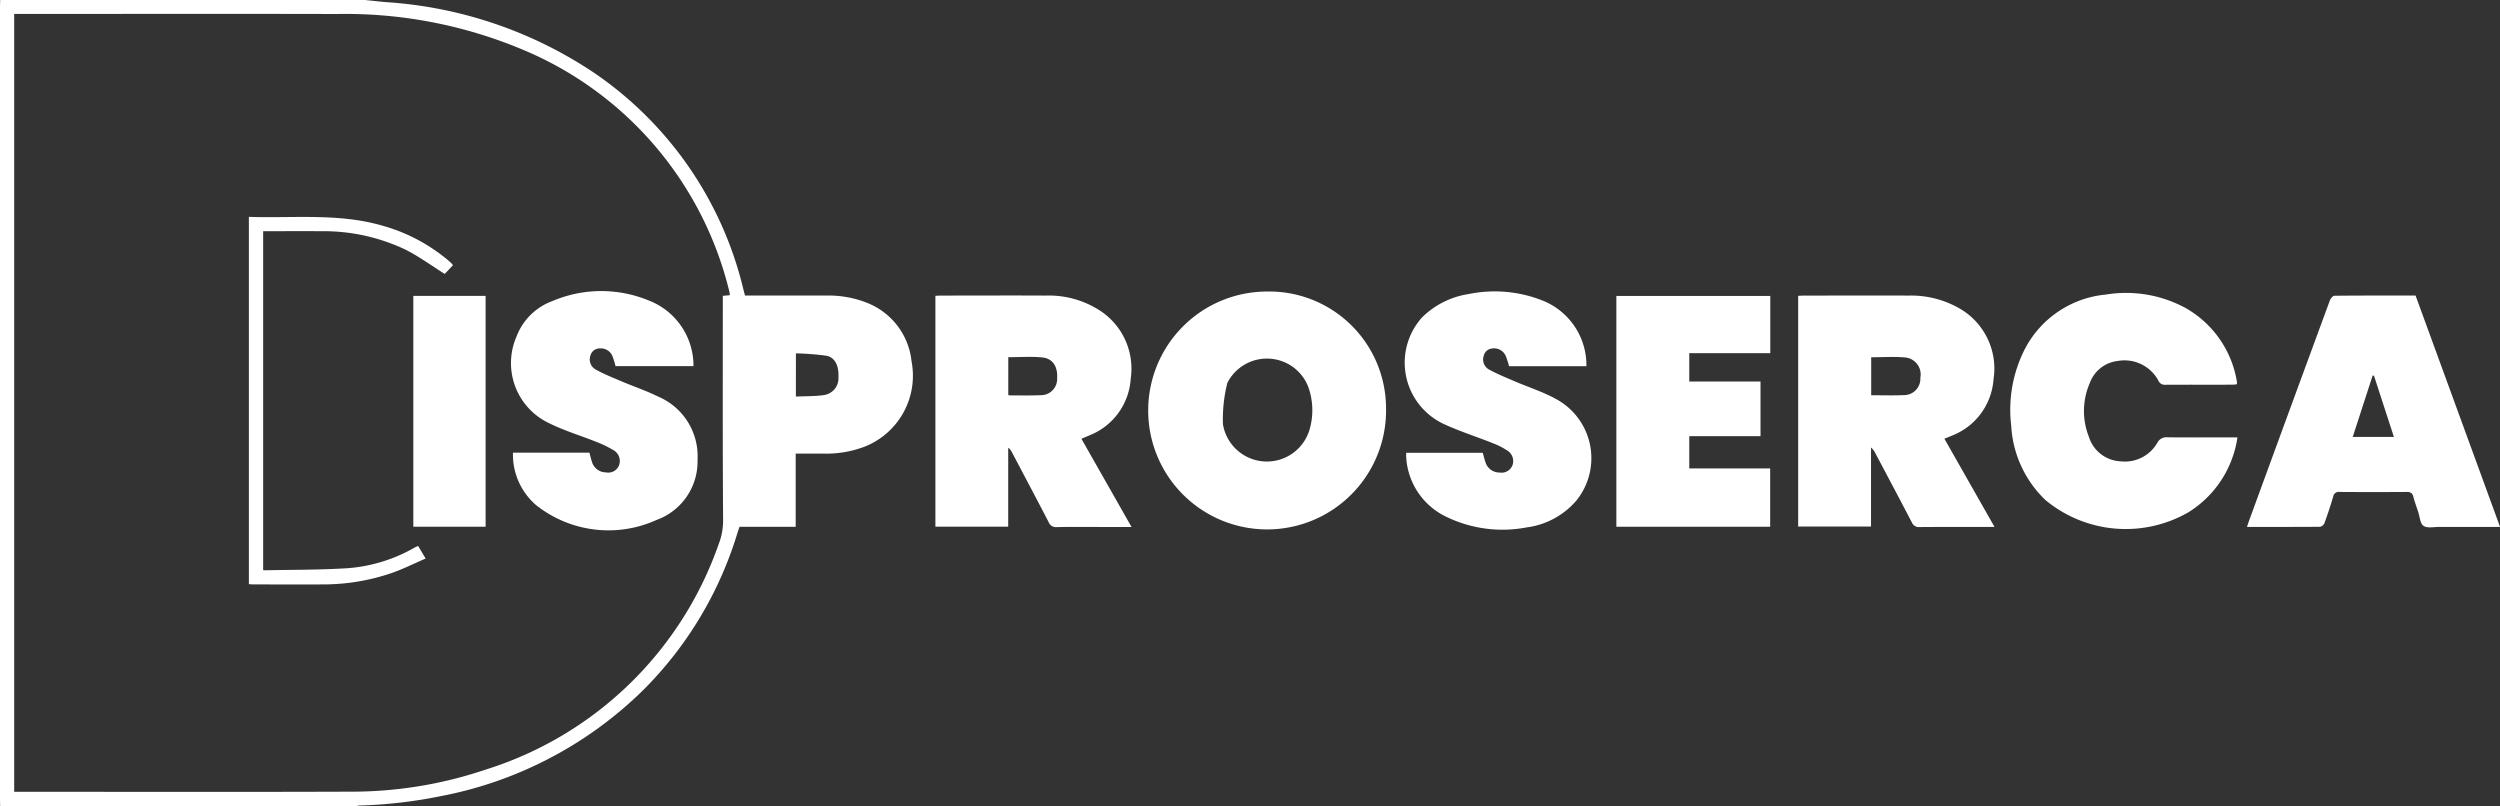
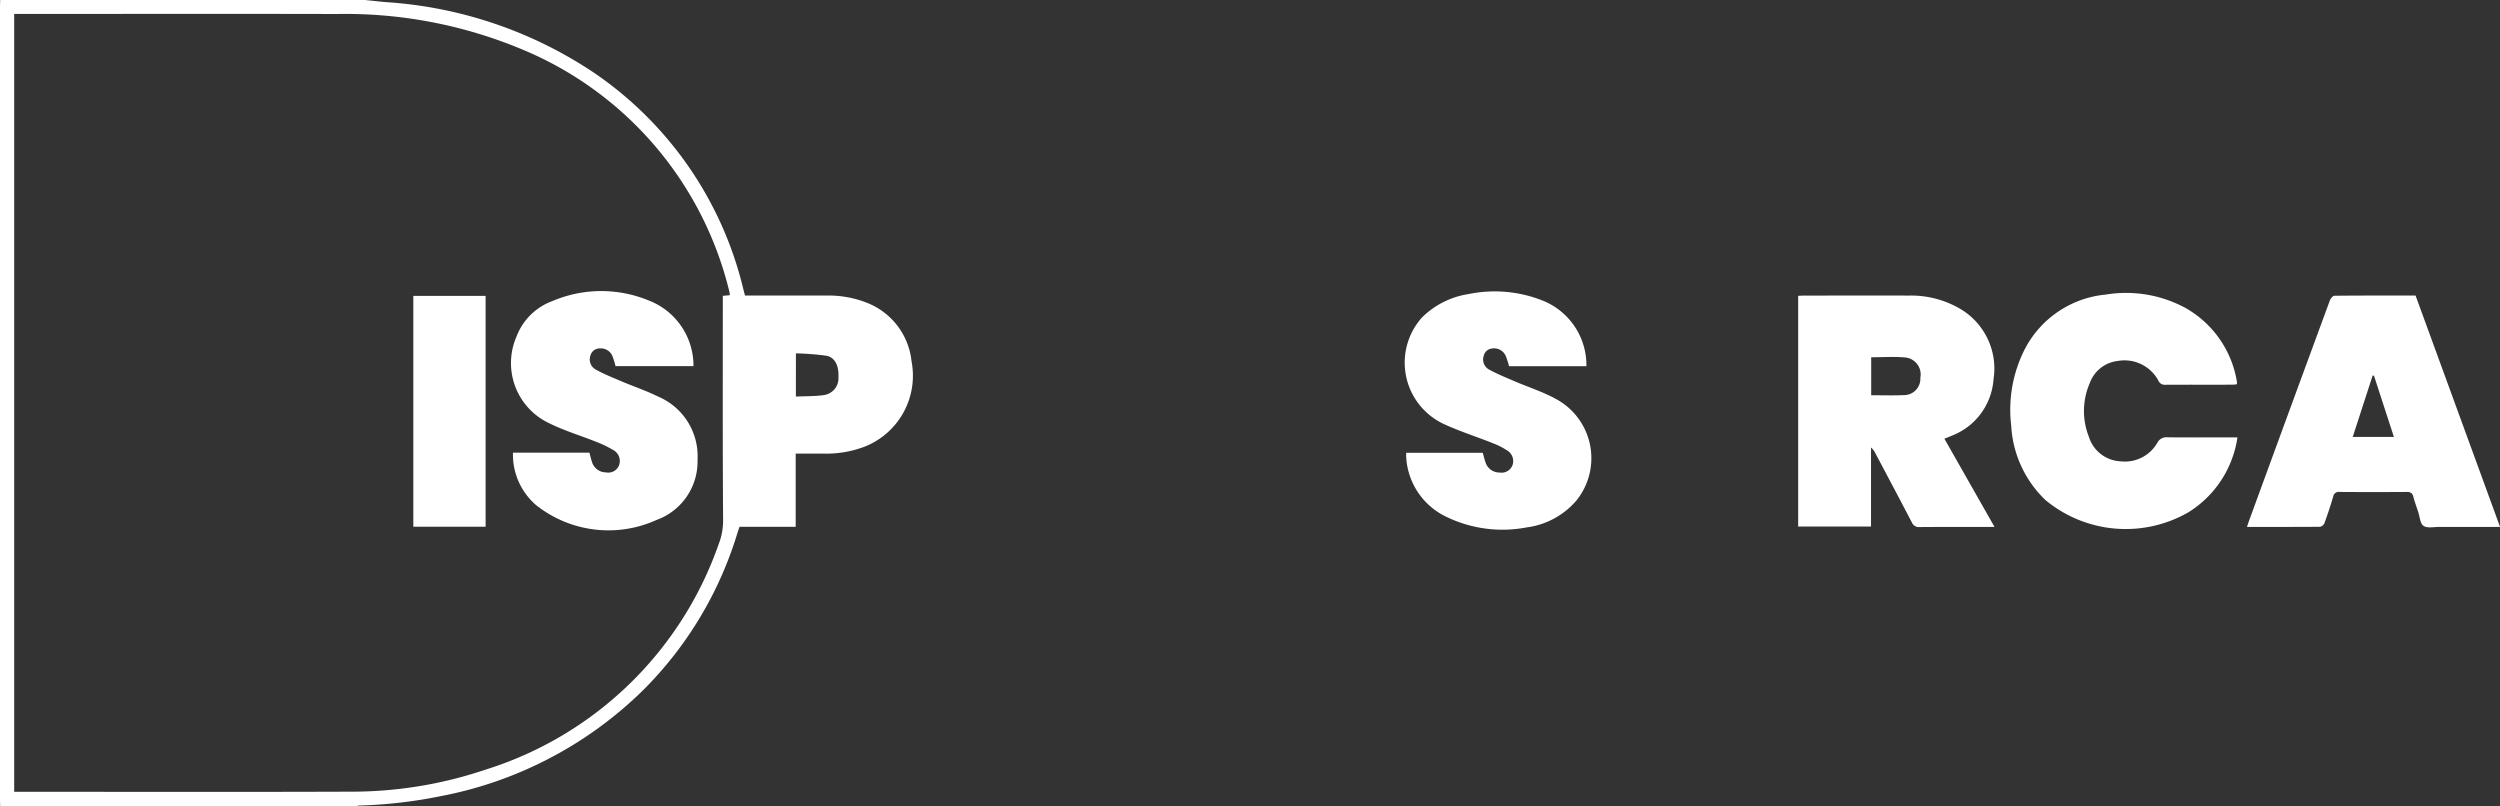
<svg xmlns="http://www.w3.org/2000/svg" width="186" height="60" viewBox="0 0 186 60">
  <rect x="0" y="0" width="186" height="60" fill="#333333" stroke="none" />
  <g id="logo" transform="translate(21.999 225)">
    <path id="Trazado_149" data-name="Trazado 149" d="M64.511,22.53a7.736,7.736,0,0,0-3-.54c-1.877,0-3.754,0-5.631,0h-.452c-.047-.183-.083-.32-.118-.457A27.106,27.106,0,0,0,44.137,5.374,31.439,31.439,0,0,0,28.785.163C28.24.118,27.7.055,27.152,0H.015C.01.184,0,.369,0,.553Q0,29.979,0,59.4c0,.2.009.4.014.6H26.469a.952.952,0,0,1,.235-.067,35.114,35.114,0,0,0,6.089-.7,29.288,29.288,0,0,0,15.033-7.861,27.93,27.93,0,0,0,7.048-11.745c.045-.142.1-.283.146-.431H59.2V33.75c.761,0,1.469,0,2.177,0a7.981,7.981,0,0,0,3-.538,5.674,5.674,0,0,0,3.444-6.326,5.265,5.265,0,0,0-3.311-4.356M53.8,38.734a4.806,4.806,0,0,1-.328,1.745A26.847,26.847,0,0,1,36.143,57.255,31.113,31.113,0,0,1,26.092,58.9c-8.2.03-16.41.01-24.615.01H1.056V1.037h.471c7.836,0,15.671-.014,23.506.005A34.094,34.094,0,0,1,38.828,3.668,26.162,26.162,0,0,1,54.264,21.692a2.262,2.262,0,0,1,.038.27l-.524.049v.449c0,5.425-.017,10.85.022,16.275m8.582-10.672A1.26,1.26,0,0,1,61.3,29.393c-.667.1-1.351.077-2.084.112V26.291a19.647,19.647,0,0,1,2.266.176c.646.121.94.754.9,1.594" transform="translate(-22 -225)" fill="#fff" />
    <path id="Trazado_150" data-name="Trazado 150" d="M387.423,72.37a4.856,4.856,0,0,0,3.181-4.226,5.156,5.156,0,0,0-2.51-5.258,7.193,7.193,0,0,0-3.792-.968c-2.6-.013-5.2,0-7.806,0-.138,0-.276.012-.426.019V79.1h5.42V73.22a1.419,1.419,0,0,1,.334.447c.9,1.705,1.809,3.407,2.7,5.12a.562.562,0,0,0,.588.352c1.706-.014,3.413-.007,5.119-.007h.449l-3.732-6.567c.2-.078.339-.132.481-.193m-3.52-3.048c-.789.035-1.582.008-2.406.008V66.506c.869,0,1.72-.06,2.557.018a1.273,1.273,0,0,1,1.1,1.513,1.217,1.217,0,0,1-1.247,1.286" transform="translate(-264.285 -264.926)" fill="#fff" />
-     <path id="Trazado_151" data-name="Trazado 151" d="M207.046,72.333a4.855,4.855,0,0,0,3.116-4.229,5.161,5.161,0,0,0-2.124-4.961,6.987,6.987,0,0,0-4.183-1.227c-2.617-.014-5.233,0-7.85,0-.123,0-.247.013-.374.02V79.109h5.417V73.233a.887.887,0,0,1,.269.328c.914,1.731,1.831,3.46,2.733,5.2a.583.583,0,0,0,.611.381c1.123-.025,2.247-.01,3.37-.01h2.192l-3.73-6.563c.217-.091.386-.16.552-.233m-3.624-3.009c-.709.033-1.42.014-2.13.017-.069,0-.138-.01-.238-.018V66.5c.862,0,1.7-.062,2.526.018.785.076,1.16.68,1.108,1.544a1.2,1.2,0,0,1-1.266,1.263" transform="translate(-148.036 -264.925)" fill="#fff" />
-     <path id="Trazado_152" data-name="Trazado 152" d="M248.853,61.079a8.849,8.849,0,1,0,8.87,8.565,8.692,8.692,0,0,0-8.87-8.565m3.106,10.5a3.311,3.311,0,0,1-6.367-.624,11,11,0,0,1,.326-3.075,3.3,3.3,0,0,1,6,.237,5.129,5.129,0,0,1,.045,3.461" transform="translate(-176.603 -264.389)" fill="#fff" />
    <path id="Trazado_153" data-name="Trazado 153" d="M482.475,61.92c-2.029,0-4.033-.006-6.037.015-.115,0-.283.2-.334.336q-3.027,8.219-6.033,16.446c-.046.126-.085.255-.14.419,1.851,0,3.641,0,5.432-.012a.473.473,0,0,0,.333-.269q.355-.978.651-1.977a.416.416,0,0,1,.482-.346q2.5.018,4.99,0c.27,0,.415.073.487.343.1.383.238.757.363,1.134s.142.872.4,1.048c.273.189.763.077,1.159.078,1.491,0,2.981,0,4.534,0L482.475,61.92M477.8,72.439l1.482-4.567.1.012,1.482,4.556Z" transform="translate(-324.756 -264.931)" fill="#fff" />
    <path id="Trazado_154" data-name="Trazado 154" d="M432.159,72.135a.761.761,0,0,0-.776.409,2.781,2.781,0,0,1-2.741,1.376,2.593,2.593,0,0,1-2.349-1.824,5.217,5.217,0,0,1,.078-4.024,2.5,2.5,0,0,1,2.043-1.614,2.863,2.863,0,0,1,3.058,1.474.5.5,0,0,0,.5.293c1.678-.011,3.356,0,5.034-.007a2.729,2.729,0,0,0,.3-.032,1.043,1.043,0,0,0,0-.187,7.723,7.723,0,0,0-3.845-5.5,9.286,9.286,0,0,0-5.906-.985,7.58,7.58,0,0,0-6.093,4.186,9.909,9.909,0,0,0-.949,5.548A8.272,8.272,0,0,0,423.06,76.8a9.354,9.354,0,0,0,10.63.917,7.892,7.892,0,0,0,3.655-5.576h-.535c-1.55,0-3.1.008-4.651-.006" transform="translate(-292.879 -264.598)" fill="#fff" />
    <path id="Trazado_155" data-name="Trazado 155" d="M304.906,68.989c-.927-.483-1.934-.812-2.9-1.225-.651-.278-1.309-.547-1.93-.882a.856.856,0,0,1-.4-1.033.7.7,0,0,1,.643-.538.943.943,0,0,1,1,.572,6.634,6.634,0,0,1,.24.747h5.755a5.174,5.174,0,0,0-3.3-4.9,9.665,9.665,0,0,0-5.486-.464A6.26,6.26,0,0,0,295.085,63a5.037,5.037,0,0,0,1.659,7.949c1.184.542,2.434.939,3.646,1.423a5.507,5.507,0,0,1,1.089.567.912.912,0,0,1,.317,1.1.869.869,0,0,1-.949.5,1.079,1.079,0,0,1-1.037-.748c-.085-.234-.14-.48-.207-.717h-5.7c0,.087,0,.155,0,.221a5.232,5.232,0,0,0,2.989,4.539,9.563,9.563,0,0,0,5.98.788,5.858,5.858,0,0,0,3.674-1.971,5.005,5.005,0,0,0-1.639-7.657" transform="translate(-211.284 -264.384)" fill="#fff" />
-     <path id="Trazado_156" data-name="Trazado 156" d="M338.049,79.17h11.443V74.832h-6.019v-2.4h5.3V68.367h-5.3v-2.11H349.5V62H338.049Z" transform="translate(-239.79 -264.981)" fill="#fff" />
    <path id="Trazado_157" data-name="Trazado 157" d="M117.862,68.82c-.862-.427-1.783-.734-2.671-1.111-.651-.276-1.313-.54-1.931-.879a.86.86,0,0,1-.4-1.069.693.693,0,0,1,.662-.507.934.934,0,0,1,.982.6,6.448,6.448,0,0,1,.216.713h5.8a5.2,5.2,0,0,0-3.351-4.892,9.257,9.257,0,0,0-7.143.052,4.517,4.517,0,0,0-2.678,2.654,4.941,4.941,0,0,0,2.429,6.431c1.139.565,2.376.932,3.56,1.409a8.089,8.089,0,0,1,1.293.637.924.924,0,0,1,.333,1.135.864.864,0,0,1-.956.481,1.092,1.092,0,0,1-1.046-.8c-.072-.214-.119-.437-.181-.668h-5.69A4.956,4.956,0,0,0,108.8,76.9a8.662,8.662,0,0,0,8.974,1.112,4.622,4.622,0,0,0,3.048-4.474,4.819,4.819,0,0,0-2.958-4.716" transform="translate(-90.924 -264.328)" fill="#fff" />
    <rect id="Rectángulo_49" data-name="Rectángulo 49" width="5.378" height="17.174" transform="translate(8.753 -202.986)" fill="#fff" />
-     <path id="Trazado_158" data-name="Trazado 158" d="M64.427,70.018a11.756,11.756,0,0,1-5,1.558c-2.081.133-4.173.114-6.26.159-.021,0-.044-.033-.051-.039V46.507c1.44,0,2.847-.015,4.253,0a14.171,14.171,0,0,1,6.356,1.379c1,.51,1.919,1.182,2.9,1.8l.611-.651a1.3,1.3,0,0,0-.112-.14c-.1-.1-.209-.193-.317-.284a13.009,13.009,0,0,0-4.834-2.522c-3.248-.938-6.574-.54-9.92-.65V72.766c.141.007.253.018.365.018,1.721,0,3.441.015,5.161,0a15.688,15.688,0,0,0,5.185-.877c.82-.295,1.6-.685,2.441-1.048l-.557-.934c-.1.041-.163.063-.223.1" transform="translate(-55.536 -254.304)" fill="#fff" />
  </g>
</svg>